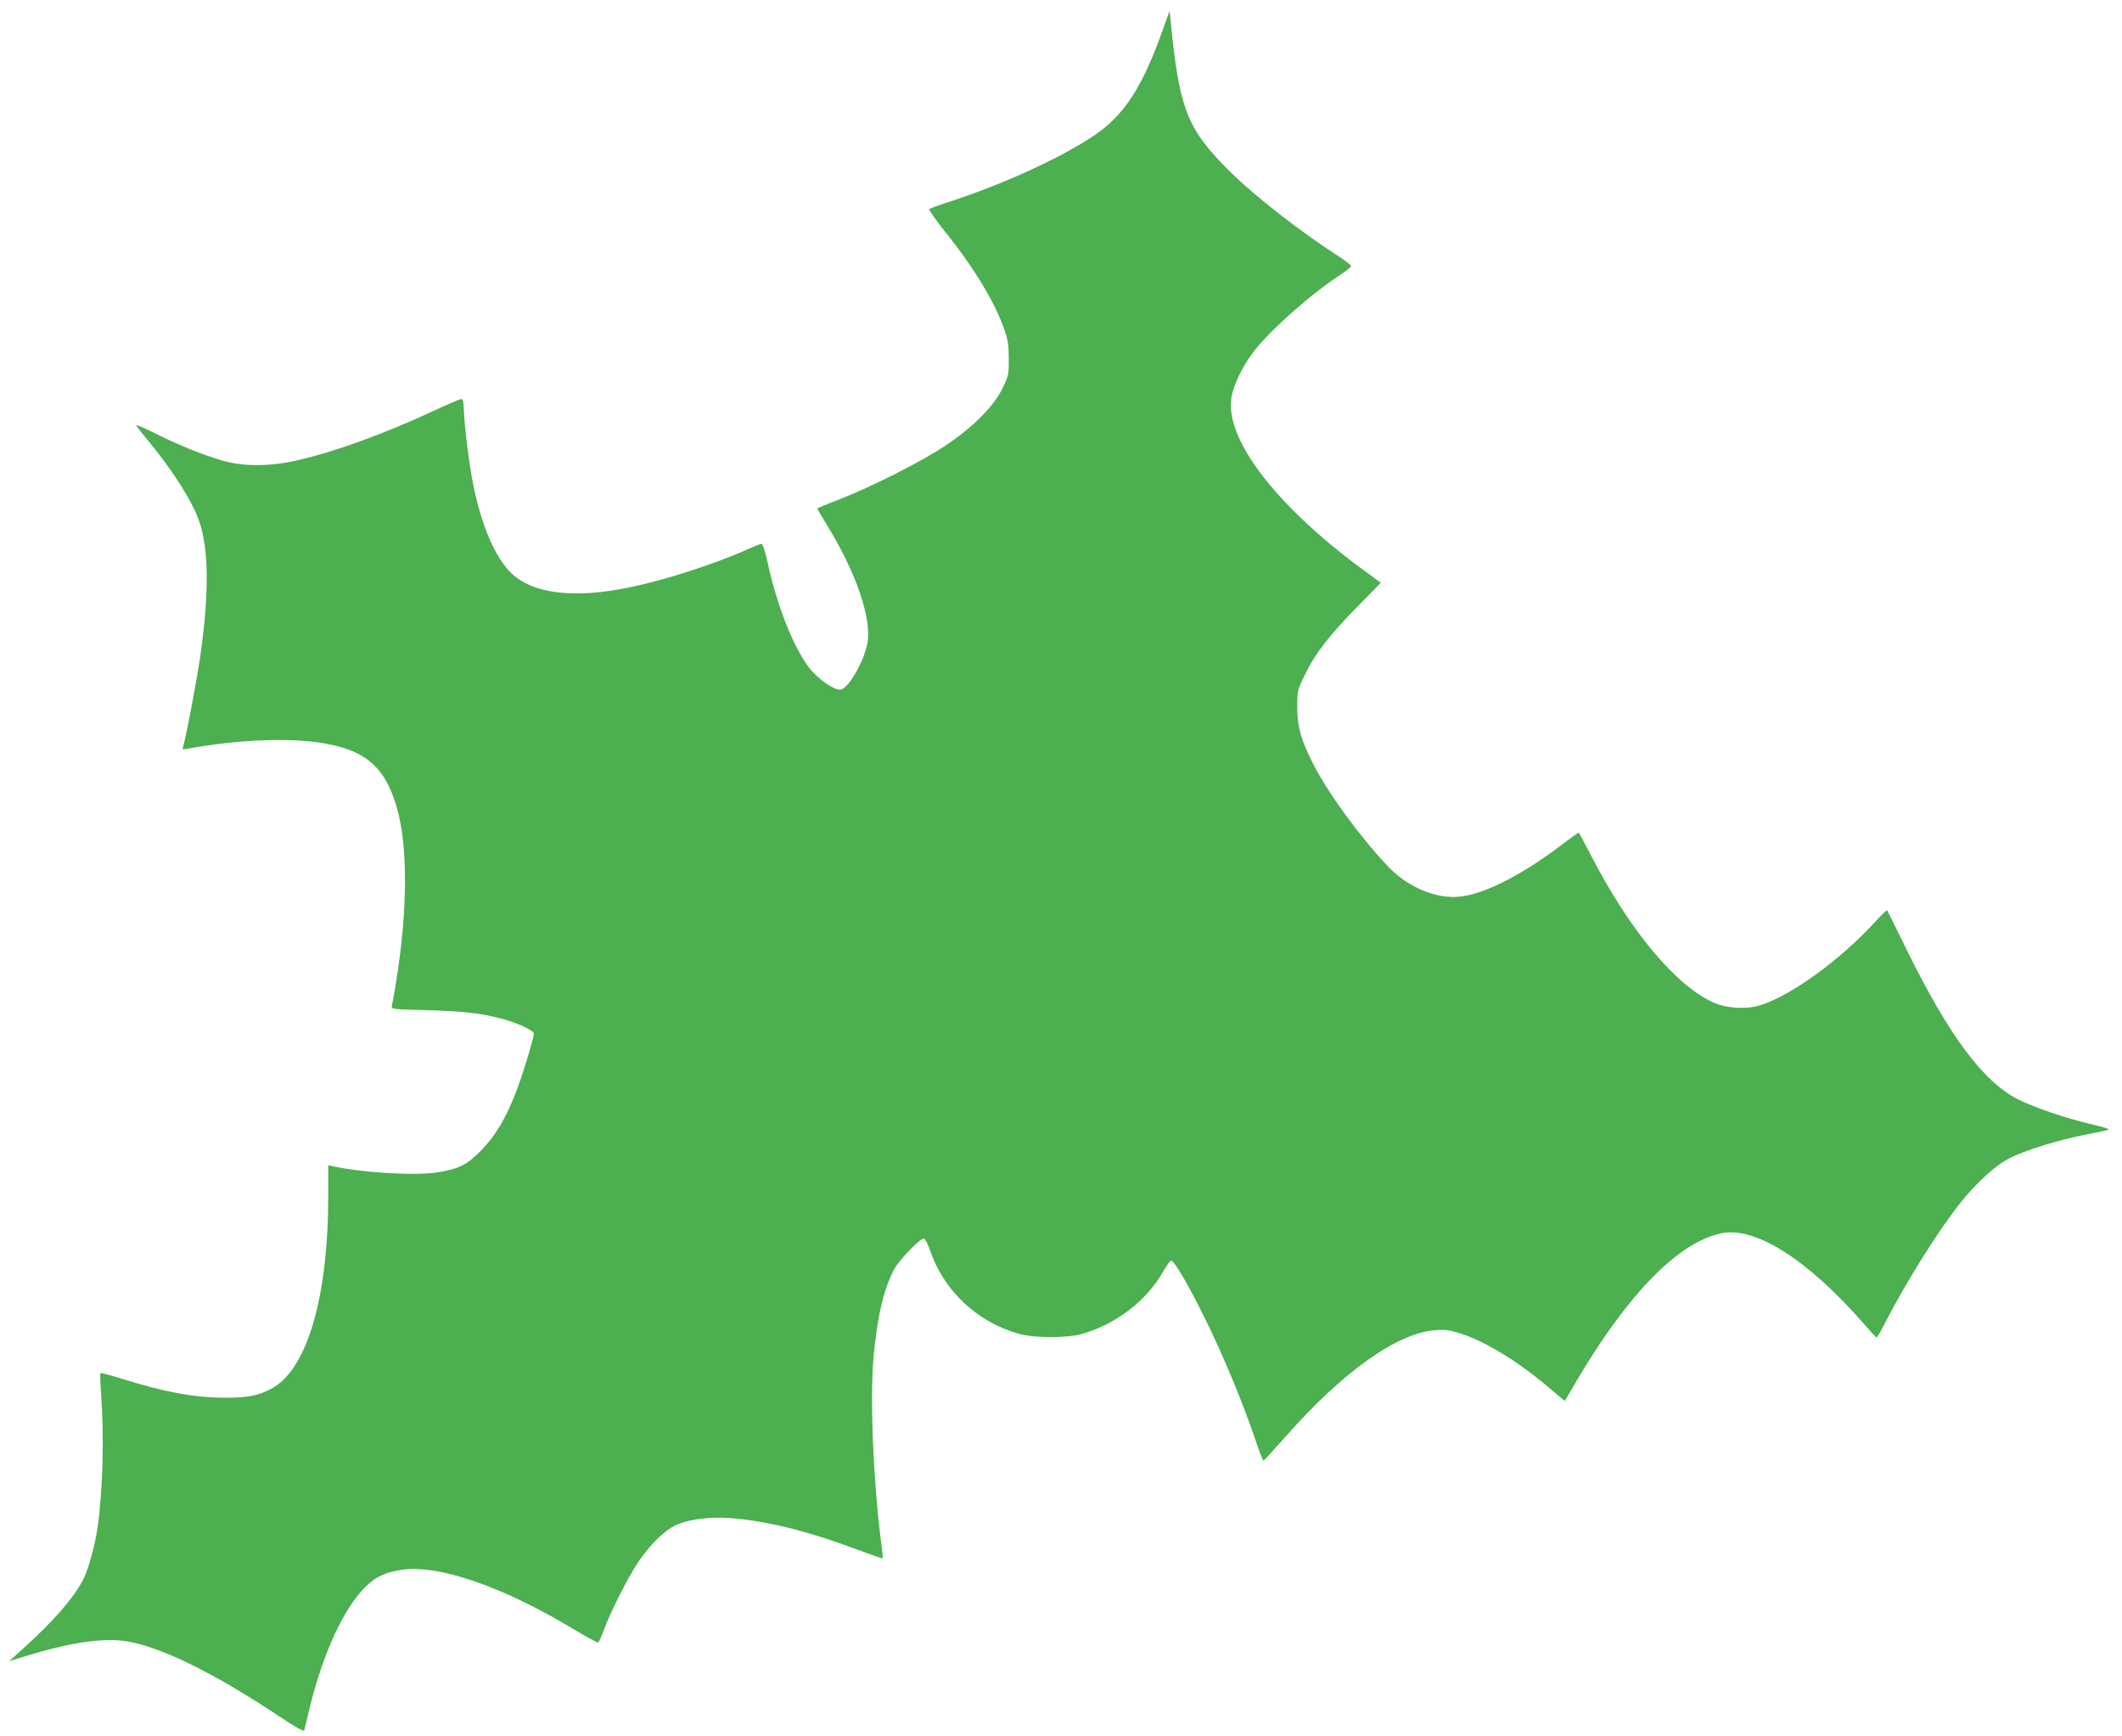
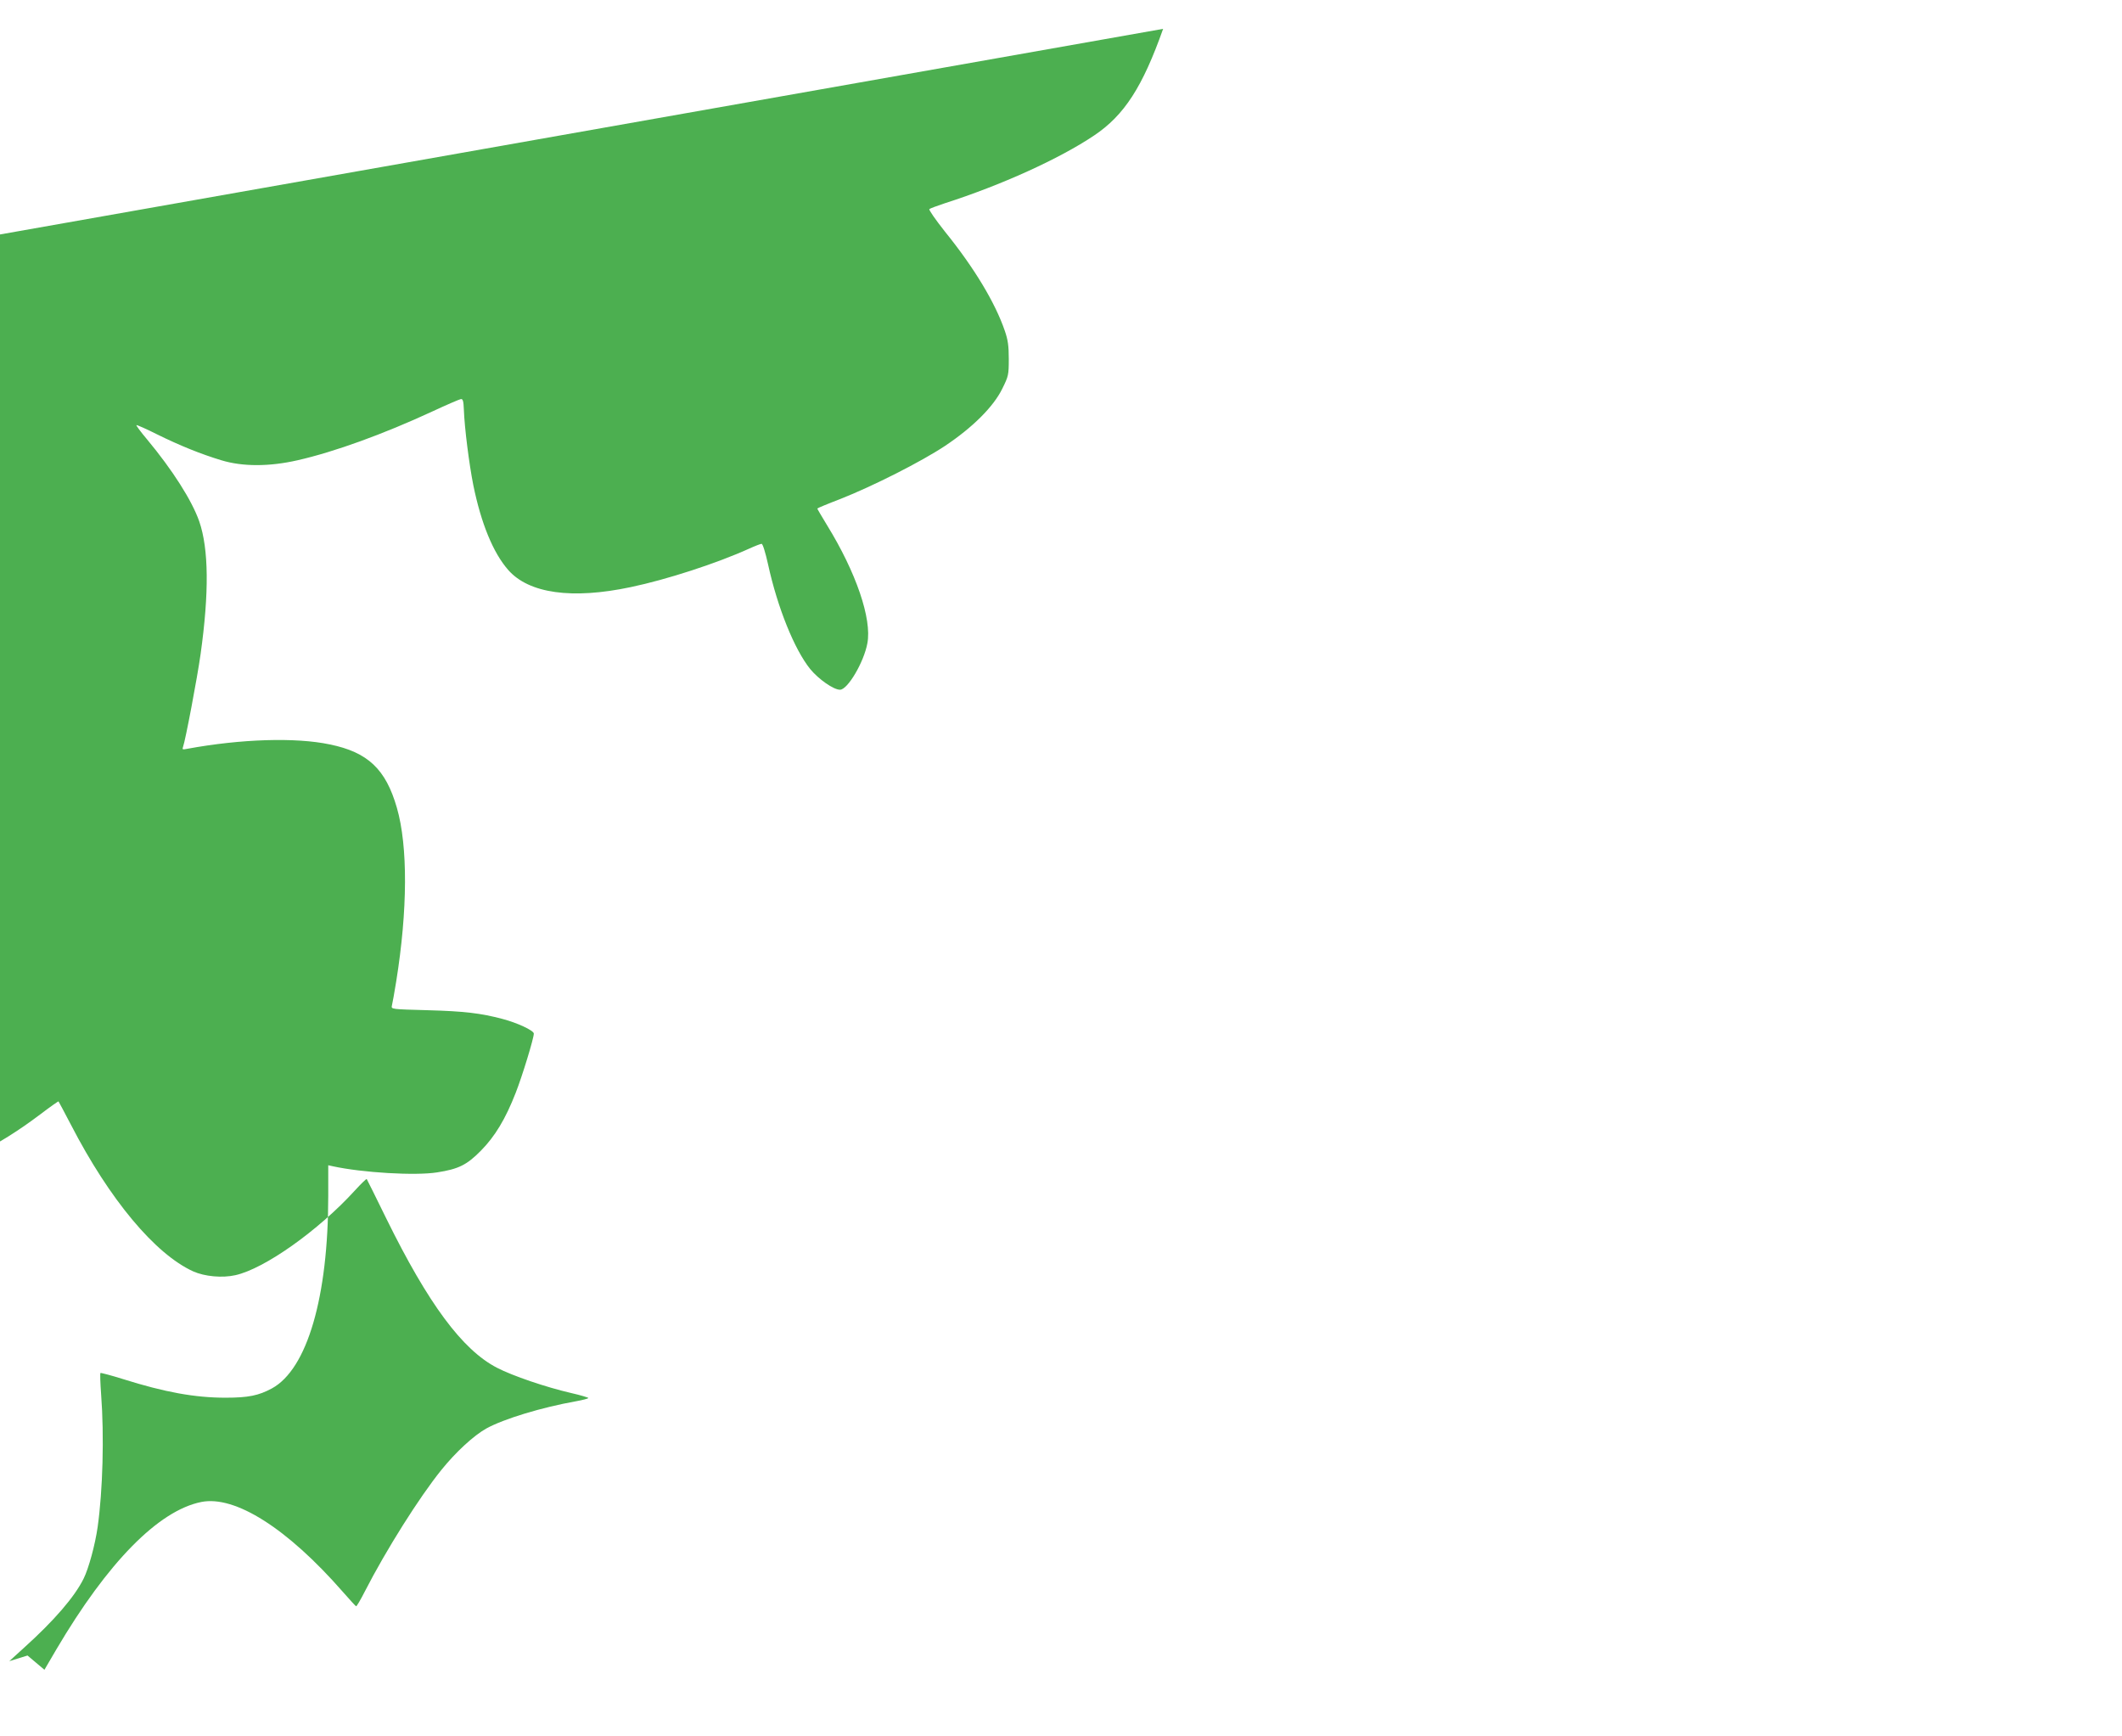
<svg xmlns="http://www.w3.org/2000/svg" version="1.0" width="1280pt" height="1047pt" viewBox="0 0 1280 1047" preserveAspectRatio="xMidYMid meet">
  <g transform="translate(0,1047) scale(0.1,-0.1)" fill="#4caf50" stroke="none">
-     <path d="M7016 10296 c-124 -350 -234 -521 -416 -643 -210 -141 -561 -300 -901 -409 -46 -15 -88 -31 -93 -35 -5 -4 38 -65 94 -136 178 -220 303 -429 361 -598 19 -55 24 -91 24 -170 0 -97 -2 -104 -39 -179 -53 -109 -179 -234 -345 -345 -143 -95 -435 -243 -633 -321 -76 -29 -138 -55 -138 -57 0 -3 27 -48 59 -101 175 -284 271 -565 243 -712 -21 -114 -119 -280 -165 -280 -39 0 -129 63 -180 125 -95 118 -197 370 -254 631 -16 72 -32 124 -39 124 -6 0 -40 -13 -75 -29 -194 -88 -498 -187 -714 -232 -354 -75 -615 -39 -740 104 -91 104 -163 281 -210 511 -25 126 -53 344 -57 456 -2 51 -6 65 -18 63 -8 -1 -87 -35 -175 -76 -292 -135 -586 -242 -810 -293 -171 -39 -332 -39 -460 0 -125 38 -249 88 -389 157 -65 33 -121 57 -123 55 -3 -2 26 -41 64 -86 154 -185 271 -369 315 -495 57 -166 60 -428 8 -800 -20 -143 -92 -523 -106 -560 -6 -16 -3 -17 27 -11 321 59 652 70 859 26 229 -47 337 -149 404 -382 67 -232 65 -618 -4 -1047 -11 -69 -23 -134 -26 -146 -5 -22 -5 -22 218 -28 219 -6 318 -18 447 -52 89 -23 191 -70 191 -89 0 -28 -70 -258 -110 -359 -61 -156 -124 -261 -210 -348 -84 -85 -134 -110 -263 -130 -130 -21 -452 -2 -630 37 l-27 6 0 -184 c0 -611 -127 -1046 -340 -1162 -80 -43 -141 -56 -280 -56 -184 0 -366 33 -617 112 -73 23 -135 39 -137 37 -3 -2 -1 -61 4 -129 19 -251 10 -580 -21 -800 -15 -106 -54 -250 -85 -312 -54 -109 -177 -252 -359 -416 l-89 -81 110 34 c285 86 486 112 630 80 212 -46 517 -200 887 -446 93 -62 149 -94 152 -86 2 6 15 60 29 119 81 344 214 631 351 757 57 53 110 77 202 92 221 36 609 -96 1041 -356 78 -47 146 -84 151 -81 4 3 18 34 31 68 38 108 145 319 208 414 78 116 172 205 246 233 91 34 217 45 348 32 219 -23 450 -82 731 -188 81 -30 149 -54 151 -52 2 2 -2 49 -10 104 -46 358 -67 861 -45 1105 22 247 61 415 124 533 30 57 155 187 180 187 7 0 23 -32 37 -71 83 -245 287 -436 541 -505 88 -24 281 -25 369 -1 206 56 396 200 495 376 22 39 45 69 50 68 22 -7 102 -144 205 -352 109 -222 222 -493 302 -727 23 -71 46 -128 49 -128 3 0 61 64 130 141 346 394 676 629 905 646 57 5 87 1 145 -17 148 -45 348 -165 536 -324 l102 -86 72 123 c310 526 616 837 874 889 204 41 519 -159 854 -542 41 -47 77 -86 80 -87 3 -2 27 39 53 90 127 248 329 569 462 733 86 107 195 207 270 249 107 59 336 128 544 165 39 7 72 16 72 19 0 3 -46 17 -103 30 -152 35 -355 104 -449 153 -208 108 -413 384 -666 898 -63 129 -117 237 -119 240 -2 2 -35 -29 -72 -70 -220 -241 -544 -471 -720 -510 -79 -18 -186 -8 -255 23 -230 105 -504 433 -737 884 -40 76 -73 139 -75 141 -1 2 -51 -33 -110 -78 -261 -197 -496 -310 -646 -310 -138 0 -291 72 -400 189 -171 182 -358 439 -446 612 -75 147 -97 226 -97 344 0 99 1 102 46 195 62 128 146 237 316 410 l142 145 -102 75 c-537 393 -849 805 -797 1053 14 72 66 177 125 257 97 130 342 349 532 474 35 23 63 46 63 51 0 6 -35 33 -77 60 -228 148 -485 347 -637 494 -263 256 -315 374 -365 831 l-16 155 -39 -109z" />
+     <path d="M7016 10296 c-124 -350 -234 -521 -416 -643 -210 -141 -561 -300 -901 -409 -46 -15 -88 -31 -93 -35 -5 -4 38 -65 94 -136 178 -220 303 -429 361 -598 19 -55 24 -91 24 -170 0 -97 -2 -104 -39 -179 -53 -109 -179 -234 -345 -345 -143 -95 -435 -243 -633 -321 -76 -29 -138 -55 -138 -57 0 -3 27 -48 59 -101 175 -284 271 -565 243 -712 -21 -114 -119 -280 -165 -280 -39 0 -129 63 -180 125 -95 118 -197 370 -254 631 -16 72 -32 124 -39 124 -6 0 -40 -13 -75 -29 -194 -88 -498 -187 -714 -232 -354 -75 -615 -39 -740 104 -91 104 -163 281 -210 511 -25 126 -53 344 -57 456 -2 51 -6 65 -18 63 -8 -1 -87 -35 -175 -76 -292 -135 -586 -242 -810 -293 -171 -39 -332 -39 -460 0 -125 38 -249 88 -389 157 -65 33 -121 57 -123 55 -3 -2 26 -41 64 -86 154 -185 271 -369 315 -495 57 -166 60 -428 8 -800 -20 -143 -92 -523 -106 -560 -6 -16 -3 -17 27 -11 321 59 652 70 859 26 229 -47 337 -149 404 -382 67 -232 65 -618 -4 -1047 -11 -69 -23 -134 -26 -146 -5 -22 -5 -22 218 -28 219 -6 318 -18 447 -52 89 -23 191 -70 191 -89 0 -28 -70 -258 -110 -359 -61 -156 -124 -261 -210 -348 -84 -85 -134 -110 -263 -130 -130 -21 -452 -2 -630 37 l-27 6 0 -184 c0 -611 -127 -1046 -340 -1162 -80 -43 -141 -56 -280 -56 -184 0 -366 33 -617 112 -73 23 -135 39 -137 37 -3 -2 -1 -61 4 -129 19 -251 10 -580 -21 -800 -15 -106 -54 -250 -85 -312 -54 -109 -177 -252 -359 -416 l-89 -81 110 34 l102 -86 72 123 c310 526 616 837 874 889 204 41 519 -159 854 -542 41 -47 77 -86 80 -87 3 -2 27 39 53 90 127 248 329 569 462 733 86 107 195 207 270 249 107 59 336 128 544 165 39 7 72 16 72 19 0 3 -46 17 -103 30 -152 35 -355 104 -449 153 -208 108 -413 384 -666 898 -63 129 -117 237 -119 240 -2 2 -35 -29 -72 -70 -220 -241 -544 -471 -720 -510 -79 -18 -186 -8 -255 23 -230 105 -504 433 -737 884 -40 76 -73 139 -75 141 -1 2 -51 -33 -110 -78 -261 -197 -496 -310 -646 -310 -138 0 -291 72 -400 189 -171 182 -358 439 -446 612 -75 147 -97 226 -97 344 0 99 1 102 46 195 62 128 146 237 316 410 l142 145 -102 75 c-537 393 -849 805 -797 1053 14 72 66 177 125 257 97 130 342 349 532 474 35 23 63 46 63 51 0 6 -35 33 -77 60 -228 148 -485 347 -637 494 -263 256 -315 374 -365 831 l-16 155 -39 -109z" />
  </g>
</svg>